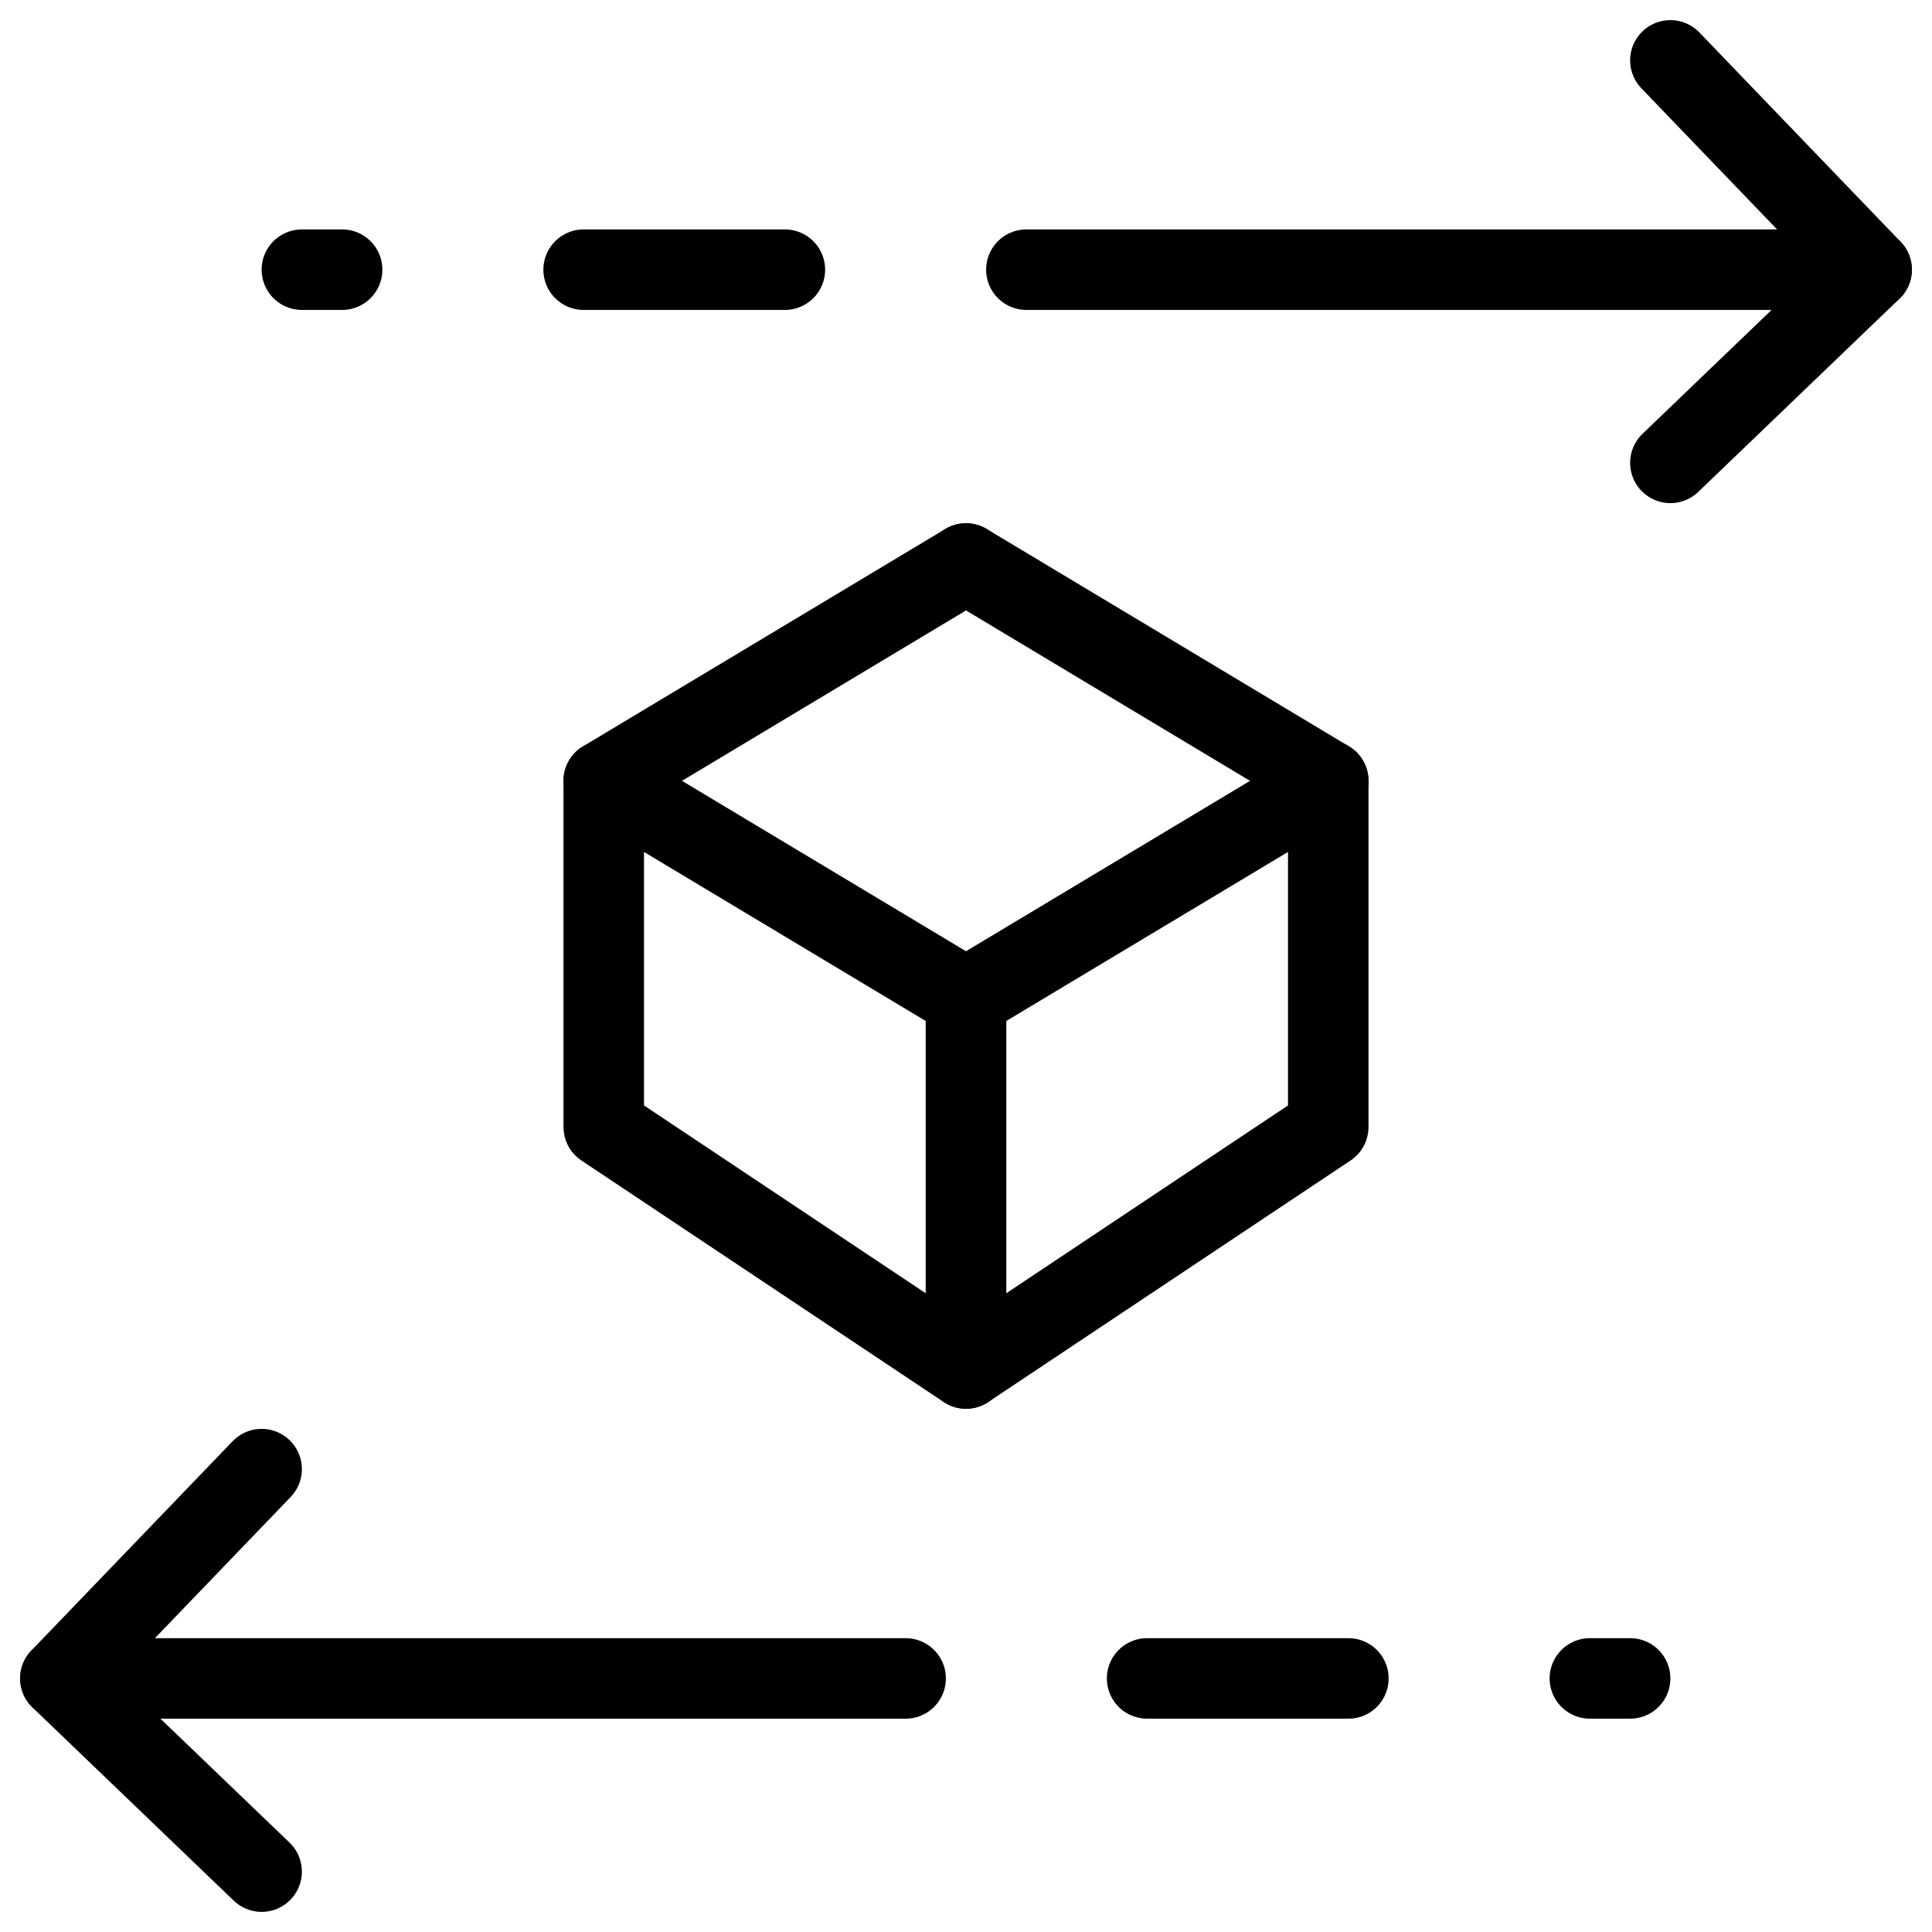
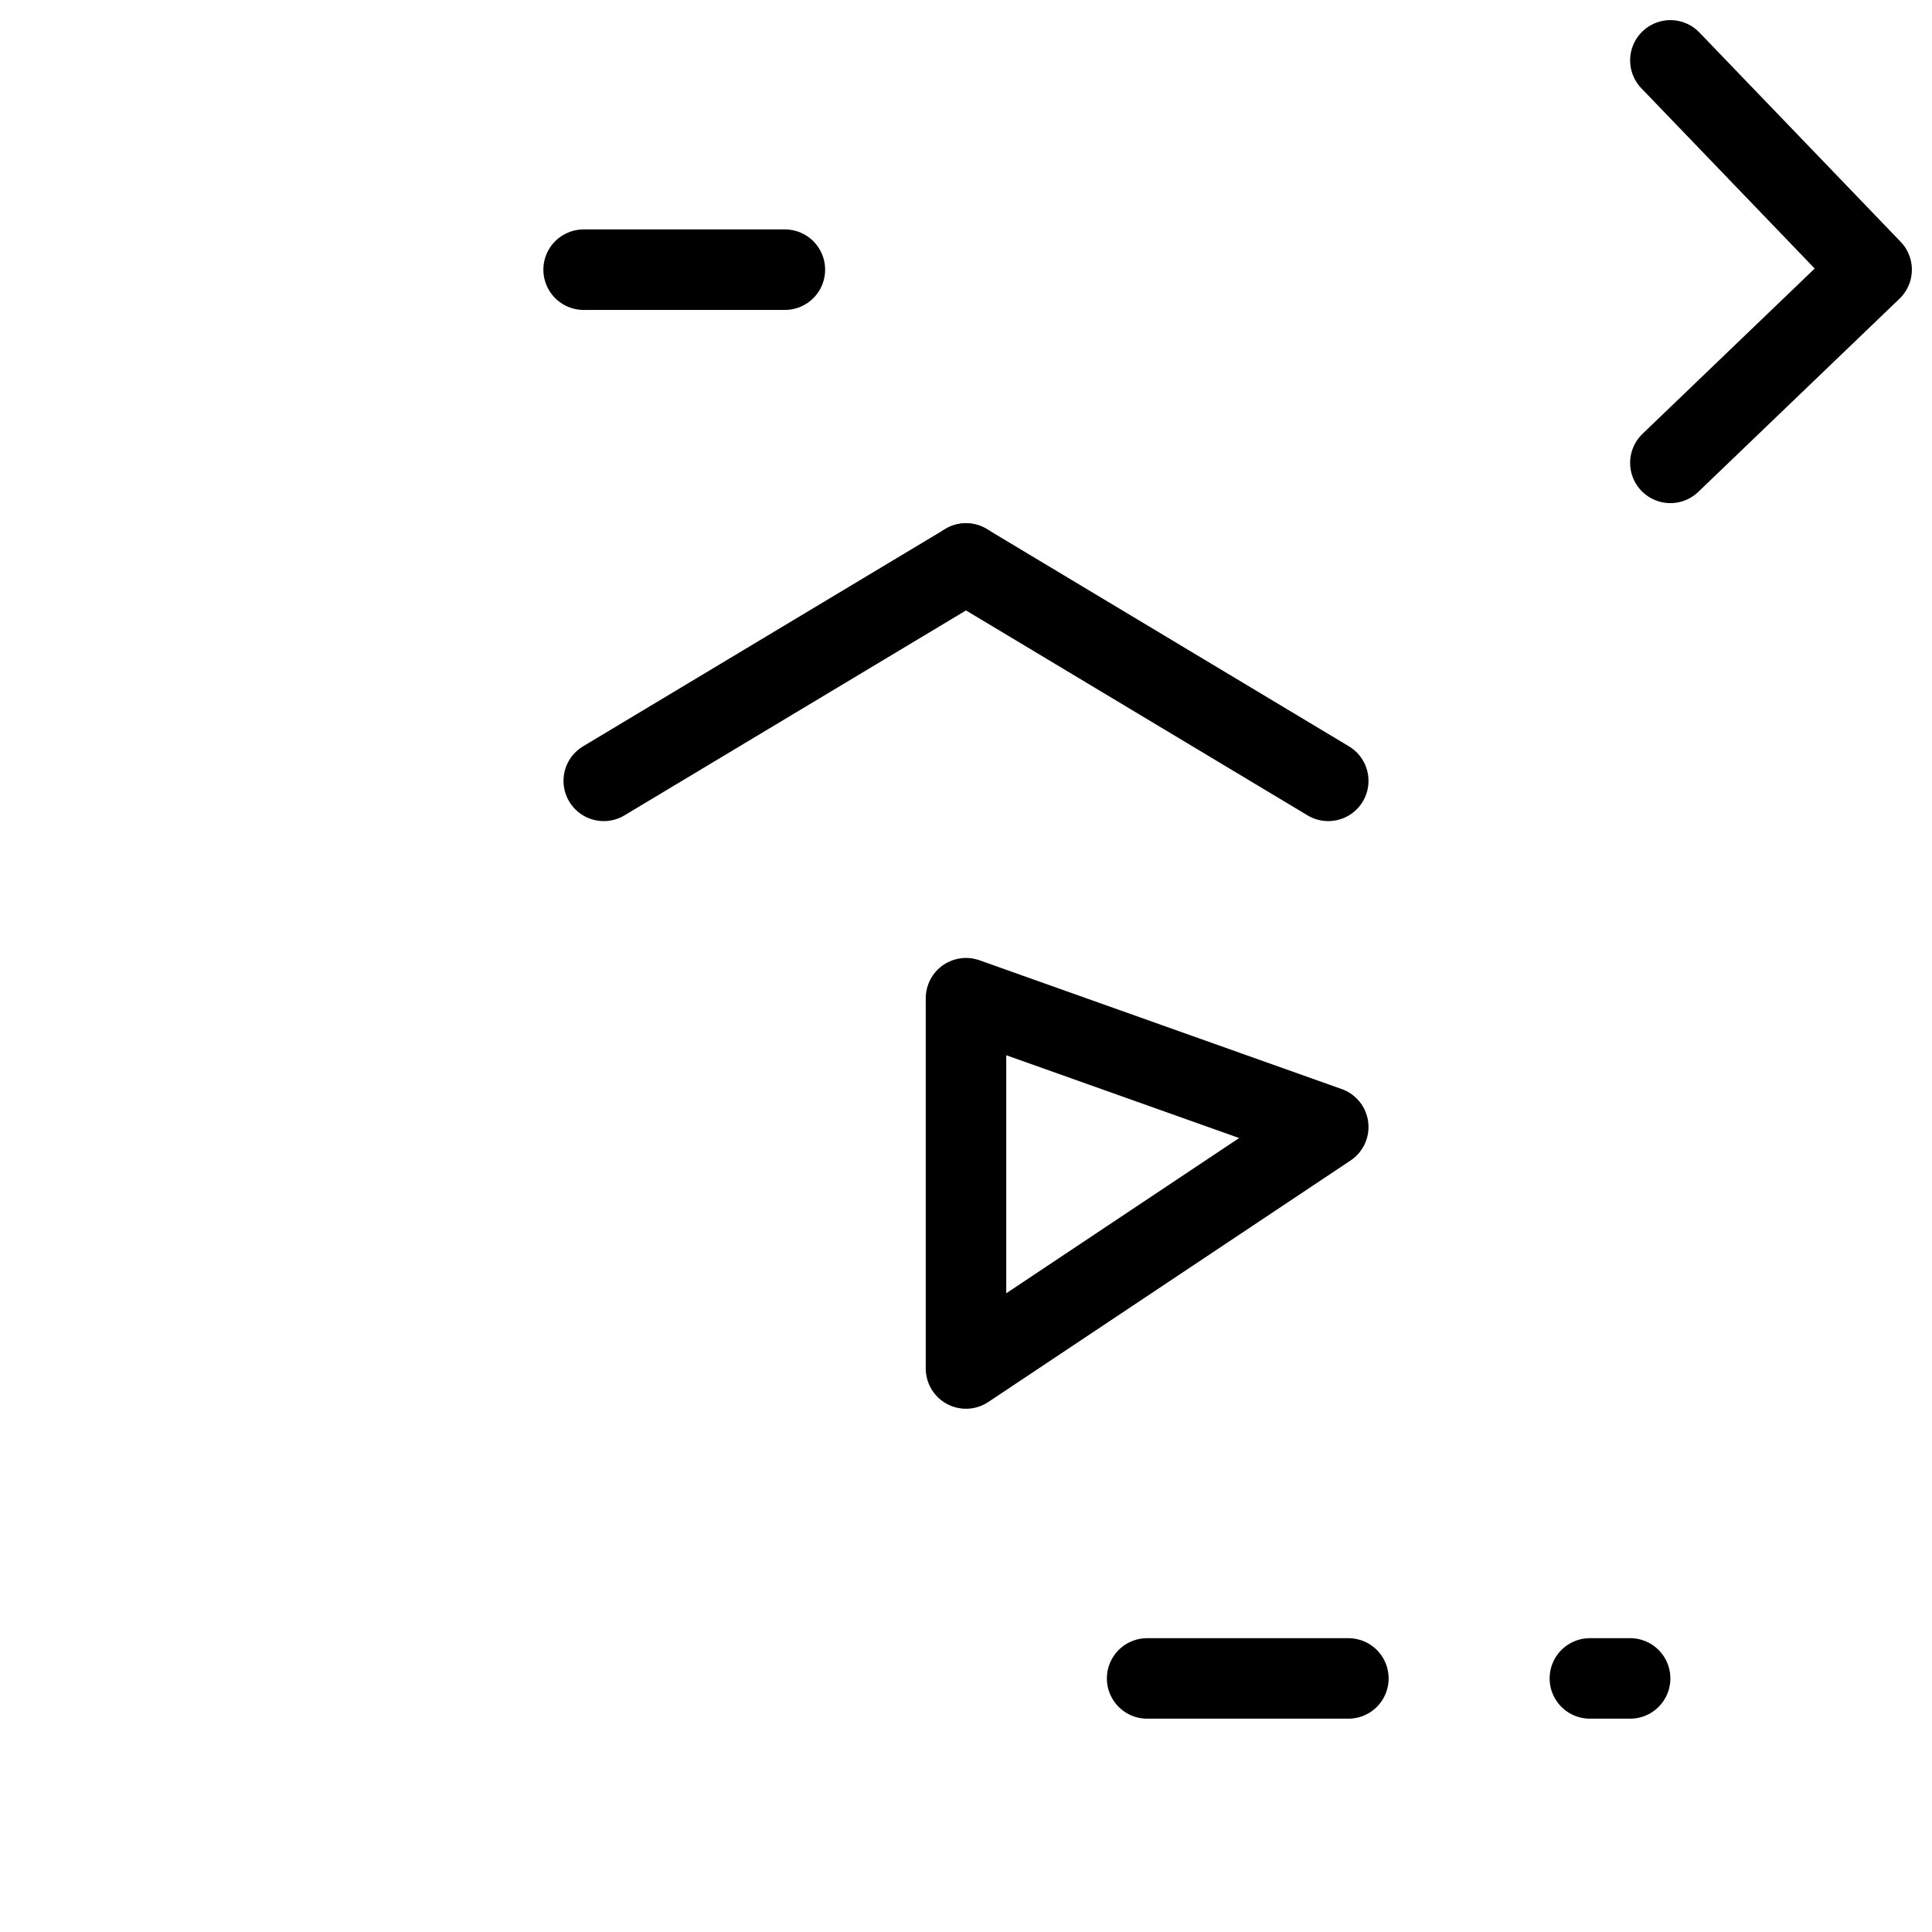
<svg xmlns="http://www.w3.org/2000/svg" fill="none" viewBox="0 0 24 24">
-   <path stroke="#000000" stroke-linecap="round" stroke-linejoin="round" stroke-miterlimit="10" d="m12 17 -4.5 -3V9.7L12 12.4v4.6Z" stroke-width="1" />
-   <path stroke="#000000" stroke-linecap="round" stroke-linejoin="round" stroke-miterlimit="10" d="m12 17 4.5 -3V9.7L12 12.4v4.6Z" stroke-width="1" />
+   <path stroke="#000000" stroke-linecap="round" stroke-linejoin="round" stroke-miterlimit="10" d="m12 17 4.5 -3L12 12.4v4.6Z" stroke-width="1" />
  <path stroke="#000000" stroke-linecap="round" stroke-linejoin="round" stroke-miterlimit="10" d="M7.5 9.7 12 7" stroke-width="1" />
  <path stroke="#000000" stroke-linecap="round" stroke-linejoin="round" stroke-miterlimit="10" d="M16.5 9.7 12 7" stroke-width="1" />
-   <path stroke="#000000" stroke-linecap="round" stroke-linejoin="round" stroke-miterlimit="10" d="M12.75 3.35h10.5" stroke-width="1" />
  <path stroke="#000000" stroke-linecap="round" stroke-linejoin="round" stroke-miterlimit="10" d="M7.25 3.35h2.5" stroke-width="1" />
-   <path stroke="#000000" stroke-linecap="round" stroke-linejoin="round" stroke-miterlimit="10" d="M3.75 3.35h0.5" stroke-width="1" />
  <path stroke="#000000" stroke-linecap="round" stroke-linejoin="round" stroke-miterlimit="10" d="m20.75 0.75 2.5 2.6L20.75 5.75" stroke-width="1" />
-   <path stroke="#000000" stroke-linecap="round" stroke-linejoin="round" stroke-miterlimit="10" d="m11.25 20.85 -10.5 0" stroke-width="1" />
  <path stroke="#000000" stroke-linecap="round" stroke-linejoin="round" stroke-miterlimit="10" d="M16.75 20.85h-2.5" stroke-width="1" />
  <path stroke="#000000" stroke-linecap="round" stroke-linejoin="round" stroke-miterlimit="10" d="M20.25 20.85h-0.5" stroke-width="1" />
-   <path stroke="#000000" stroke-linecap="round" stroke-linejoin="round" stroke-miterlimit="10" d="m3.25 18.25 -2.5 2.6 2.5 2.4" stroke-width="1" />
</svg>